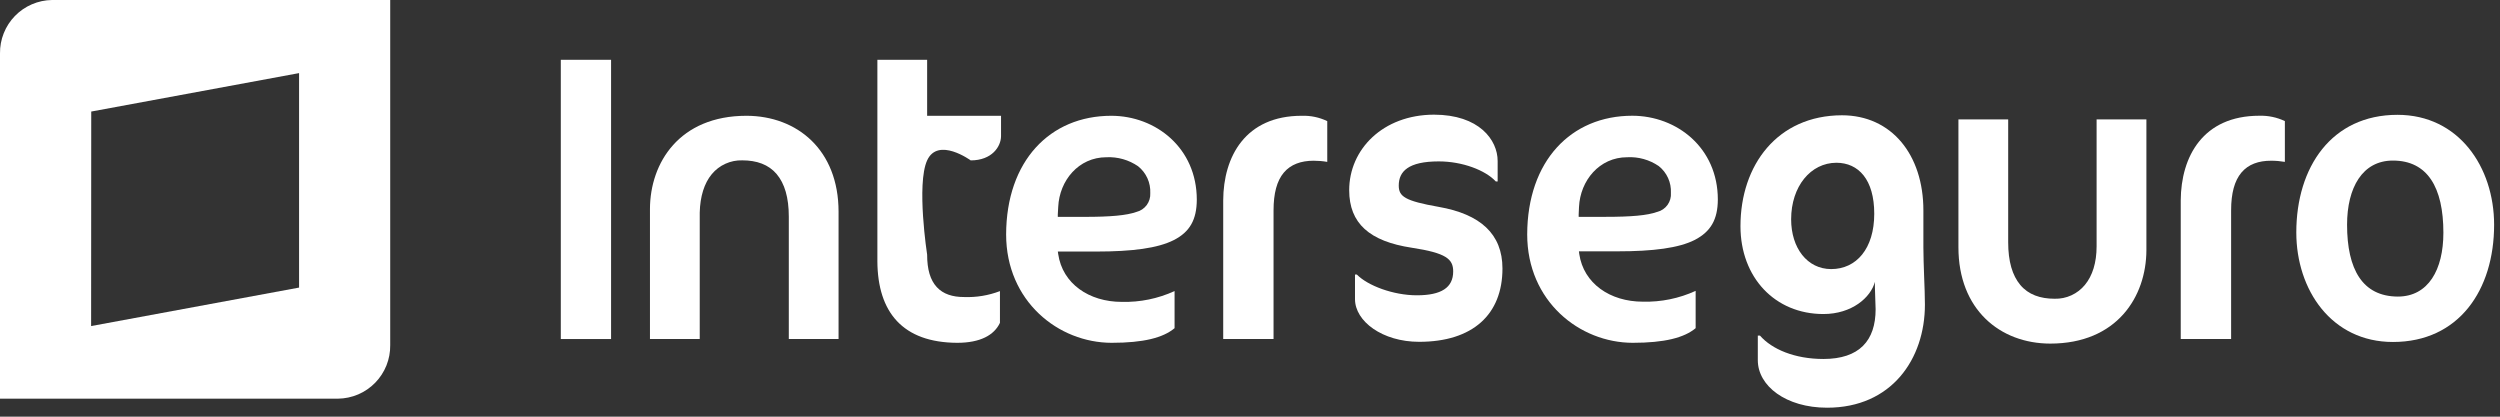
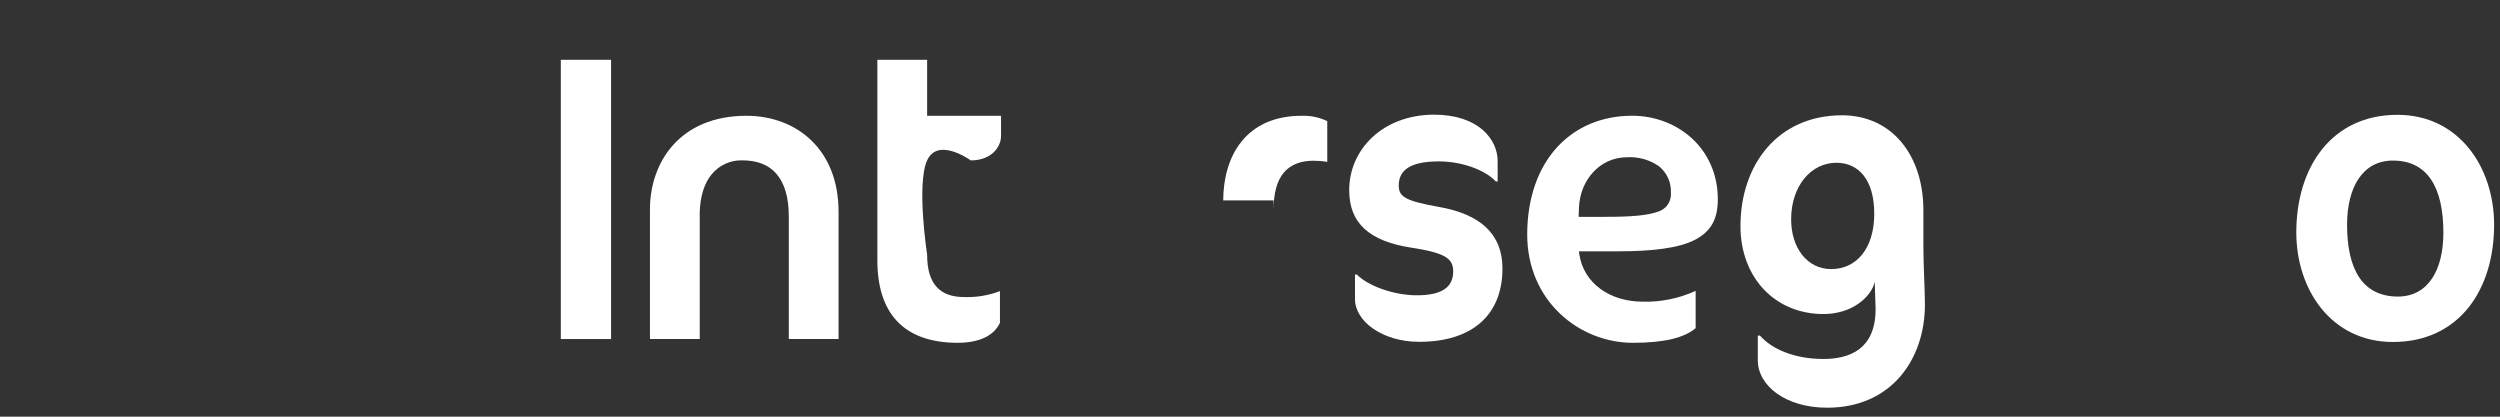
<svg xmlns="http://www.w3.org/2000/svg" width="186" height="31" viewBox="0 0 186 31" fill="none">
  <rect x="0" y="0" width="186" height="31" fill="#333333" stroke="none" />
-   <path d="M74.856 17.441C74.856 22.408 78.74 25.502 82.708 25.505C85.068 25.505 86.536 25.132 87.388 24.416V21.655C86.158 22.219 84.816 22.494 83.464 22.46C81.02 22.46 79.052 21.103 78.731 18.909L78.703 18.715H81.56C84.244 18.715 86.135 18.468 87.329 17.863C88.523 17.258 89.035 16.342 89.042 14.861C89.042 11.005 85.99 8.617 82.677 8.614C78.108 8.617 74.871 11.983 74.856 17.441ZM84.676 12.371C84.974 12.609 85.211 12.914 85.368 13.261C85.525 13.608 85.598 13.987 85.58 14.368C85.599 14.685 85.506 14.998 85.318 15.254C85.13 15.51 84.858 15.692 84.55 15.768V15.768C83.809 16.03 82.621 16.135 80.693 16.135H78.7V15.957L78.731 15.401C78.82 13.427 80.252 11.699 82.316 11.699C83.155 11.658 83.984 11.894 84.676 12.371Z" fill="white" />
  <path d="M65.277 4.449V19.44C65.298 23.244 67.171 25.487 71.219 25.505C72.937 25.505 73.971 24.931 74.396 24.018V21.658C73.543 21.985 72.632 22.135 71.719 22.099C70.876 22.099 70.176 21.883 69.695 21.359C69.213 20.834 68.979 20.05 68.979 18.949C68.979 18.949 68.171 13.704 68.979 11.933C69.787 10.162 72.221 11.933 72.221 11.933C73.807 11.933 74.47 10.9 74.477 10.135V8.617H68.979V4.449H65.277Z" fill="white" />
  <path d="M52.954 12.961C53.229 12.627 53.577 12.361 53.971 12.183C54.364 12.004 54.793 11.918 55.225 11.93C56.299 11.93 57.178 12.239 57.78 12.948C58.381 13.658 58.687 14.701 58.687 16.12V25.224H62.389V15.756C62.389 11.144 59.304 8.623 55.54 8.614C50.545 8.614 48.37 12.109 48.357 15.537V25.224H52.06V15.815C52.09 14.605 52.399 13.63 52.954 12.961Z" fill="white" />
  <path d="M45.464 4.449H41.724V25.224H45.464V4.449Z" fill="white" />
-   <path d="M91.007 14.911V25.224H94.752V15.66C94.752 14.377 95.002 13.454 95.514 12.844C96.027 12.233 96.795 11.958 97.73 11.958C98.071 11.958 98.412 11.986 98.748 12.045V9.012C98.158 8.728 97.508 8.592 96.853 8.614C92.661 8.611 91.019 11.647 91.007 14.911Z" fill="white" />
+   <path d="M91.007 14.911H94.752V15.66C94.752 14.377 95.002 13.454 95.514 12.844C96.027 12.233 96.795 11.958 97.73 11.958C98.071 11.958 98.412 11.986 98.748 12.045V9.012C98.158 8.728 97.508 8.592 96.853 8.614C92.661 8.611 91.019 11.647 91.007 14.911Z" fill="white" />
  <path d="M121.445 8.611C116.876 8.611 113.637 11.98 113.624 17.441C113.624 22.408 117.509 25.499 121.473 25.505C123.833 25.505 125.305 25.129 126.156 24.416V21.64C124.926 22.204 123.582 22.479 122.229 22.445C119.785 22.445 117.817 21.087 117.496 18.894L117.472 18.699H120.325C123.009 18.699 124.907 18.453 126.095 17.848C127.282 17.231 127.801 16.327 127.807 14.846C127.807 10.993 124.756 8.617 121.445 8.611ZM123.296 15.765C122.556 16.031 121.371 16.133 119.44 16.133H117.453V15.957L117.478 15.401C117.57 13.427 118.999 11.699 121.06 11.699C121.894 11.653 122.721 11.884 123.411 12.356C123.709 12.592 123.947 12.896 124.104 13.243C124.262 13.59 124.334 13.969 124.315 14.349C124.34 14.667 124.252 14.983 124.067 15.242C123.882 15.501 123.611 15.686 123.303 15.765H123.296Z" fill="white" />
-   <path d="M162.247 14.911V25.224H165.995V15.66C165.995 14.377 166.245 13.454 166.76 12.84C167.276 12.226 168.041 11.955 168.975 11.958C169.317 11.957 169.657 11.986 169.994 12.044V9.009C169.401 8.728 168.751 8.592 168.096 8.611C163.903 8.611 162.265 11.646 162.247 14.911Z" fill="white" />
  <path d="M100.38 14.149C100.38 16.617 101.891 17.953 105.032 18.431C107.599 18.823 108.117 19.27 108.117 20.196C108.117 21.399 107.235 21.97 105.415 21.97C103.653 21.97 101.753 21.248 100.951 20.427H100.812V22.256C100.812 23.904 102.851 25.431 105.584 25.431C109.577 25.431 111.783 23.395 111.783 19.977C111.783 17.4 110.126 15.932 107.044 15.392C104.508 14.945 104.067 14.614 104.067 13.803C104.067 12.754 104.779 12.008 107.044 12.008C108.808 12.008 110.515 12.665 111.289 13.501H111.425V11.977C111.425 10.416 110.052 8.531 106.683 8.531C102.879 8.543 100.38 11.119 100.38 14.149Z" fill="white" />
  <path d="M129.491 16.829C129.491 20.64 132.052 23.364 135.662 23.364C137.781 23.364 139.188 22.13 139.493 20.97V21.359C139.493 21.507 139.518 21.926 139.518 22.164C139.518 22.401 139.546 22.781 139.546 23.006C139.546 25.345 138.333 26.708 135.662 26.708C133.536 26.708 131.833 25.989 130.944 24.971H130.781V26.798C130.781 28.717 132.876 30.333 135.936 30.333C140.734 30.333 143.214 26.708 143.214 22.664C143.214 22.124 143.183 21.254 143.156 20.596C143.128 19.875 143.1 18.949 143.1 18.409V15.654C143.1 11.514 140.734 8.577 137.038 8.577C132.243 8.589 129.491 12.276 129.491 16.829ZM139.444 15.904C139.444 18.508 138.105 20.02 136.242 20.02C134.455 20.02 133.261 18.446 133.261 16.317C133.261 13.868 134.715 12.109 136.634 12.109C138.272 12.115 139.444 13.359 139.444 15.901V15.904Z" fill="white" />
  <path d="M185.562 16.725C185.562 12.436 182.936 8.543 178.373 8.543C173.468 8.543 170.845 12.436 170.845 17.292C170.845 21.578 173.471 25.443 178.034 25.443C182.939 25.443 185.562 21.578 185.562 16.725ZM174.622 16.725C174.622 13.948 175.772 11.946 178.031 11.946C180.61 11.946 181.788 13.945 181.788 17.317C181.788 20.063 180.669 22.065 178.395 22.065C175.772 22.053 174.622 20.05 174.622 16.712V16.725Z" fill="white" />
-   <path d="M155.987 8.885V18.329C155.987 19.541 155.679 20.516 155.123 21.189C154.851 21.523 154.505 21.791 154.113 21.971C153.721 22.151 153.293 22.238 152.862 22.226C151.791 22.226 150.912 21.917 150.313 21.204C149.715 20.492 149.409 19.446 149.409 18.02V8.885H145.707V18.397C145.707 23.025 148.792 25.555 152.535 25.564C157.511 25.564 159.683 22.059 159.692 18.616V8.885H155.987Z" fill="white" />
-   <path d="M0 3.98V29.661H25.151C25.667 29.654 26.177 29.546 26.652 29.343C27.127 29.139 27.556 28.844 27.917 28.474C28.277 28.104 28.561 27.667 28.753 27.187C28.944 26.707 29.039 26.194 29.032 25.678V0H3.869C3.354 0.007 2.845 0.116 2.372 0.32C1.898 0.524 1.47 0.819 1.11 1.189C0.751 1.558 0.468 1.995 0.278 2.474C0.087 2.953 -0.007 3.465 0 3.98V3.98ZM6.788 8.299L22.251 5.439V21.396L6.779 24.259L6.788 8.299Z" fill="white" />
</svg>